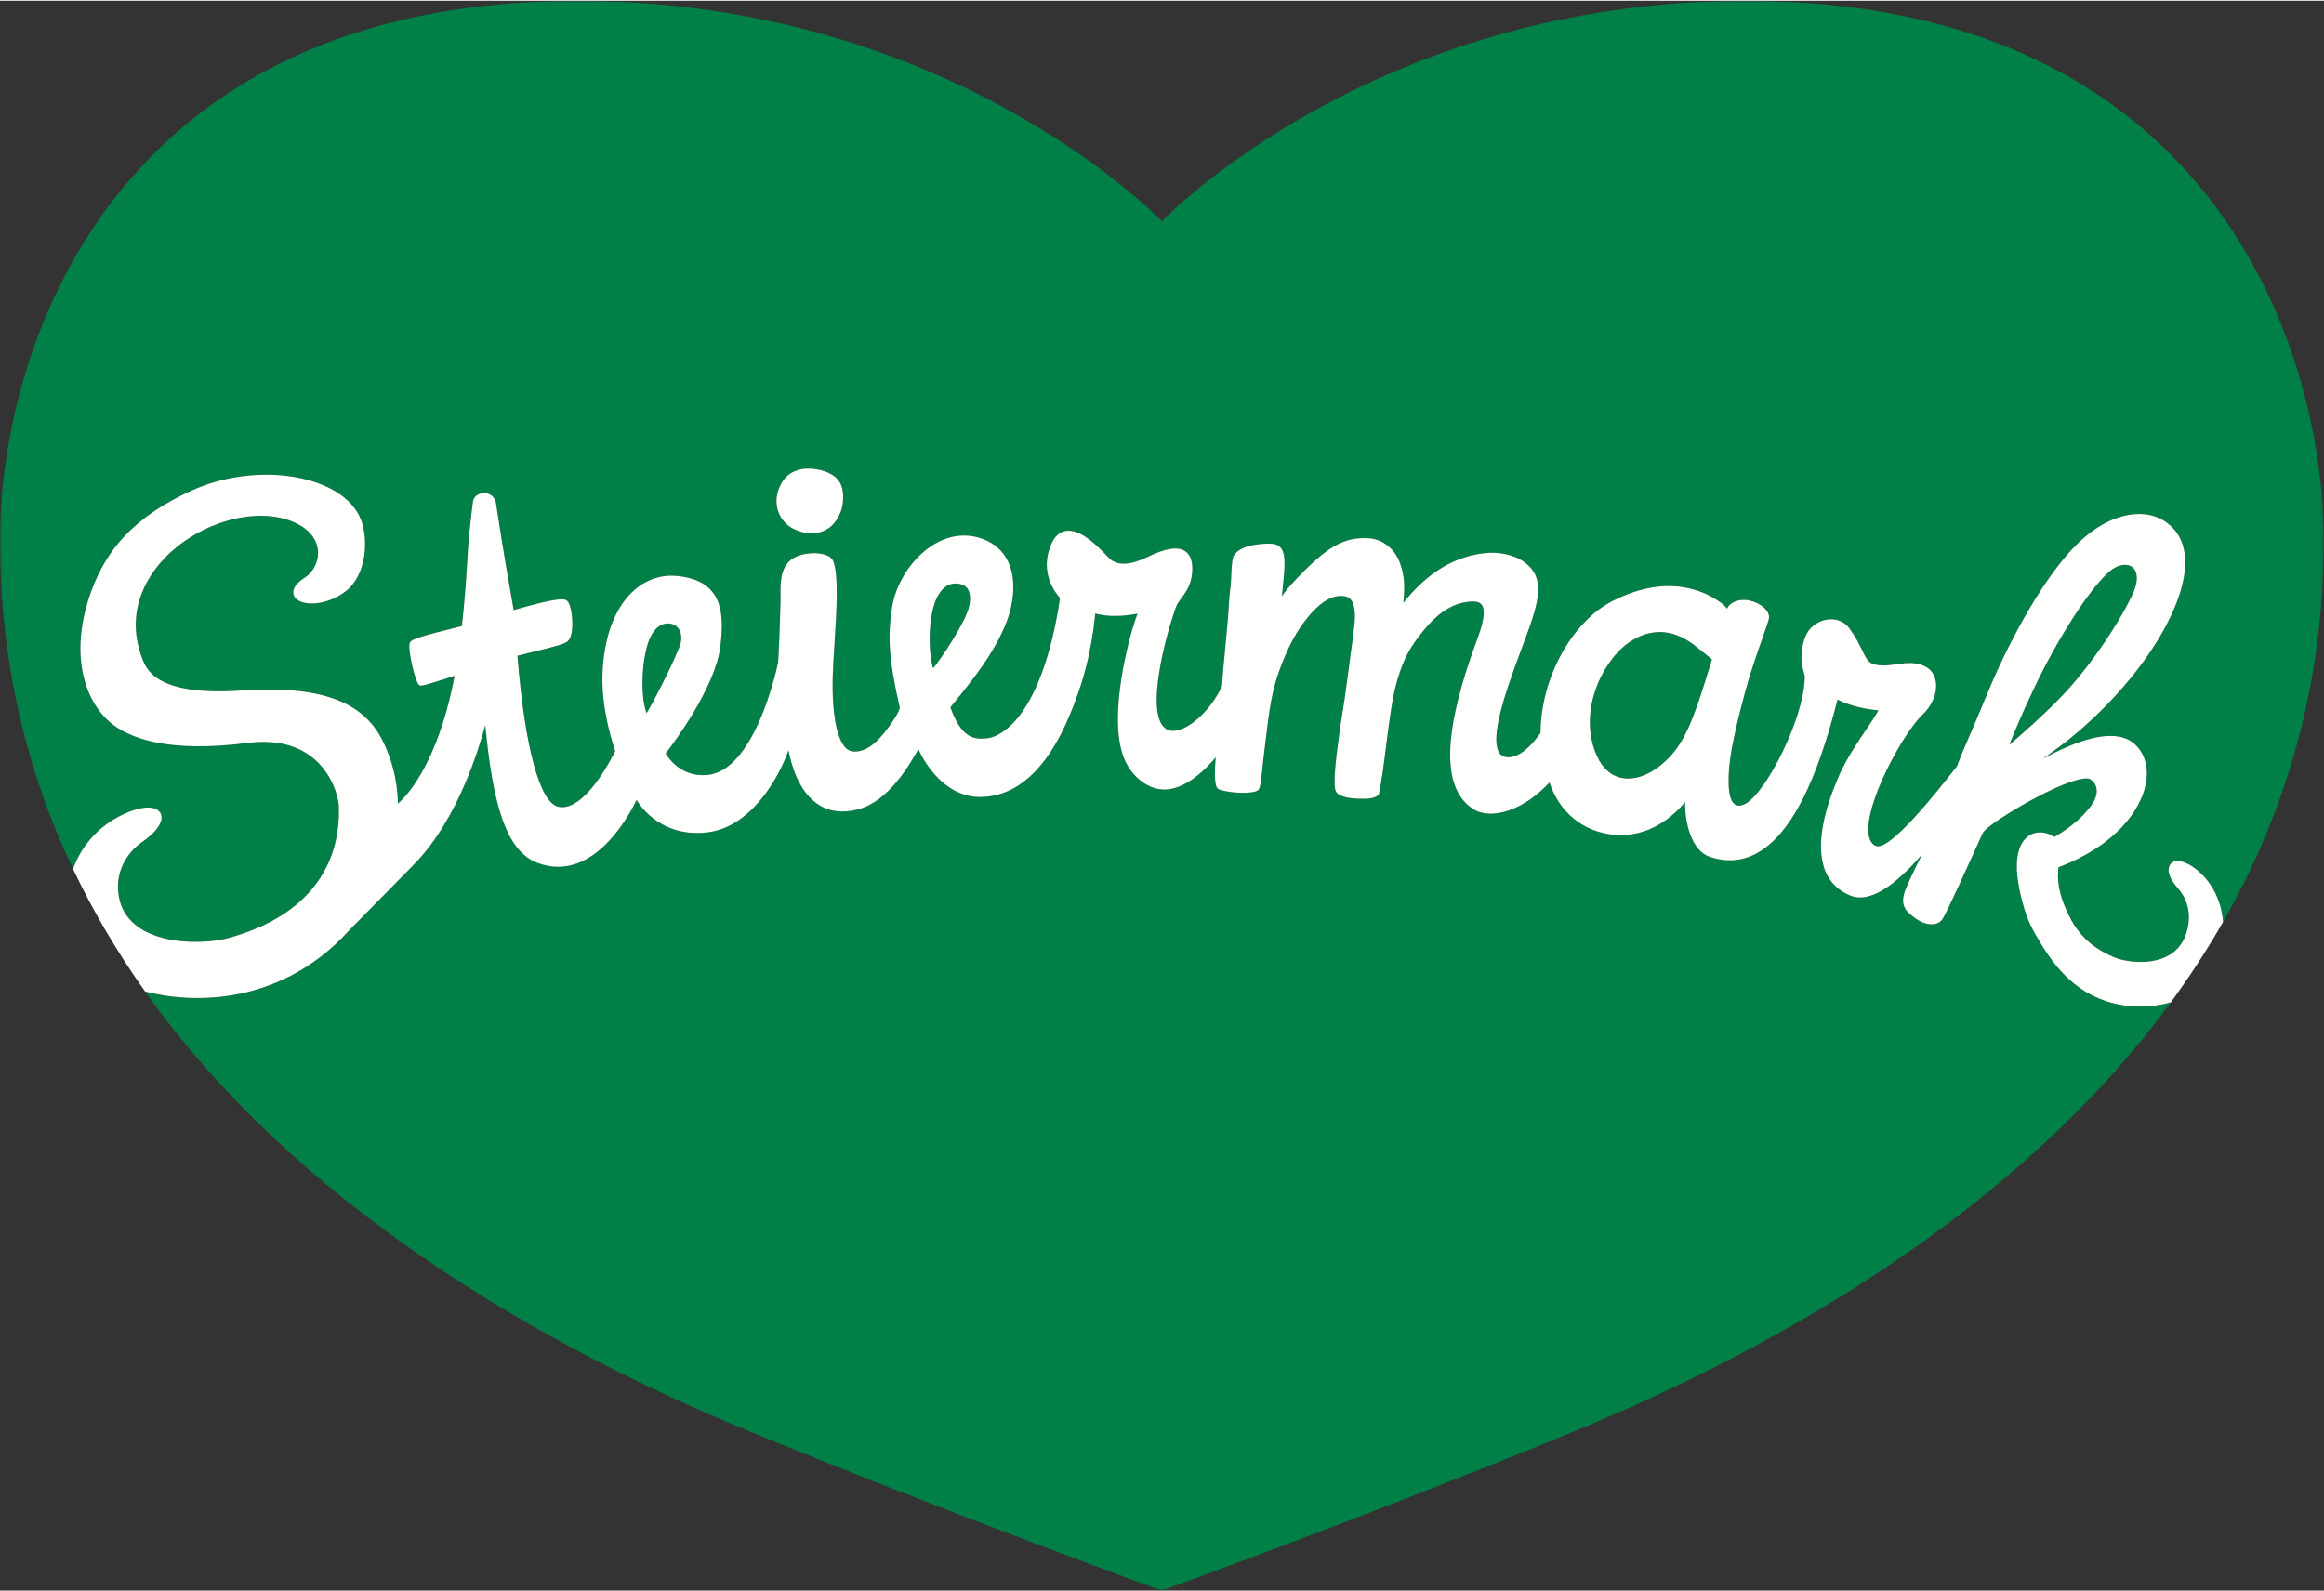
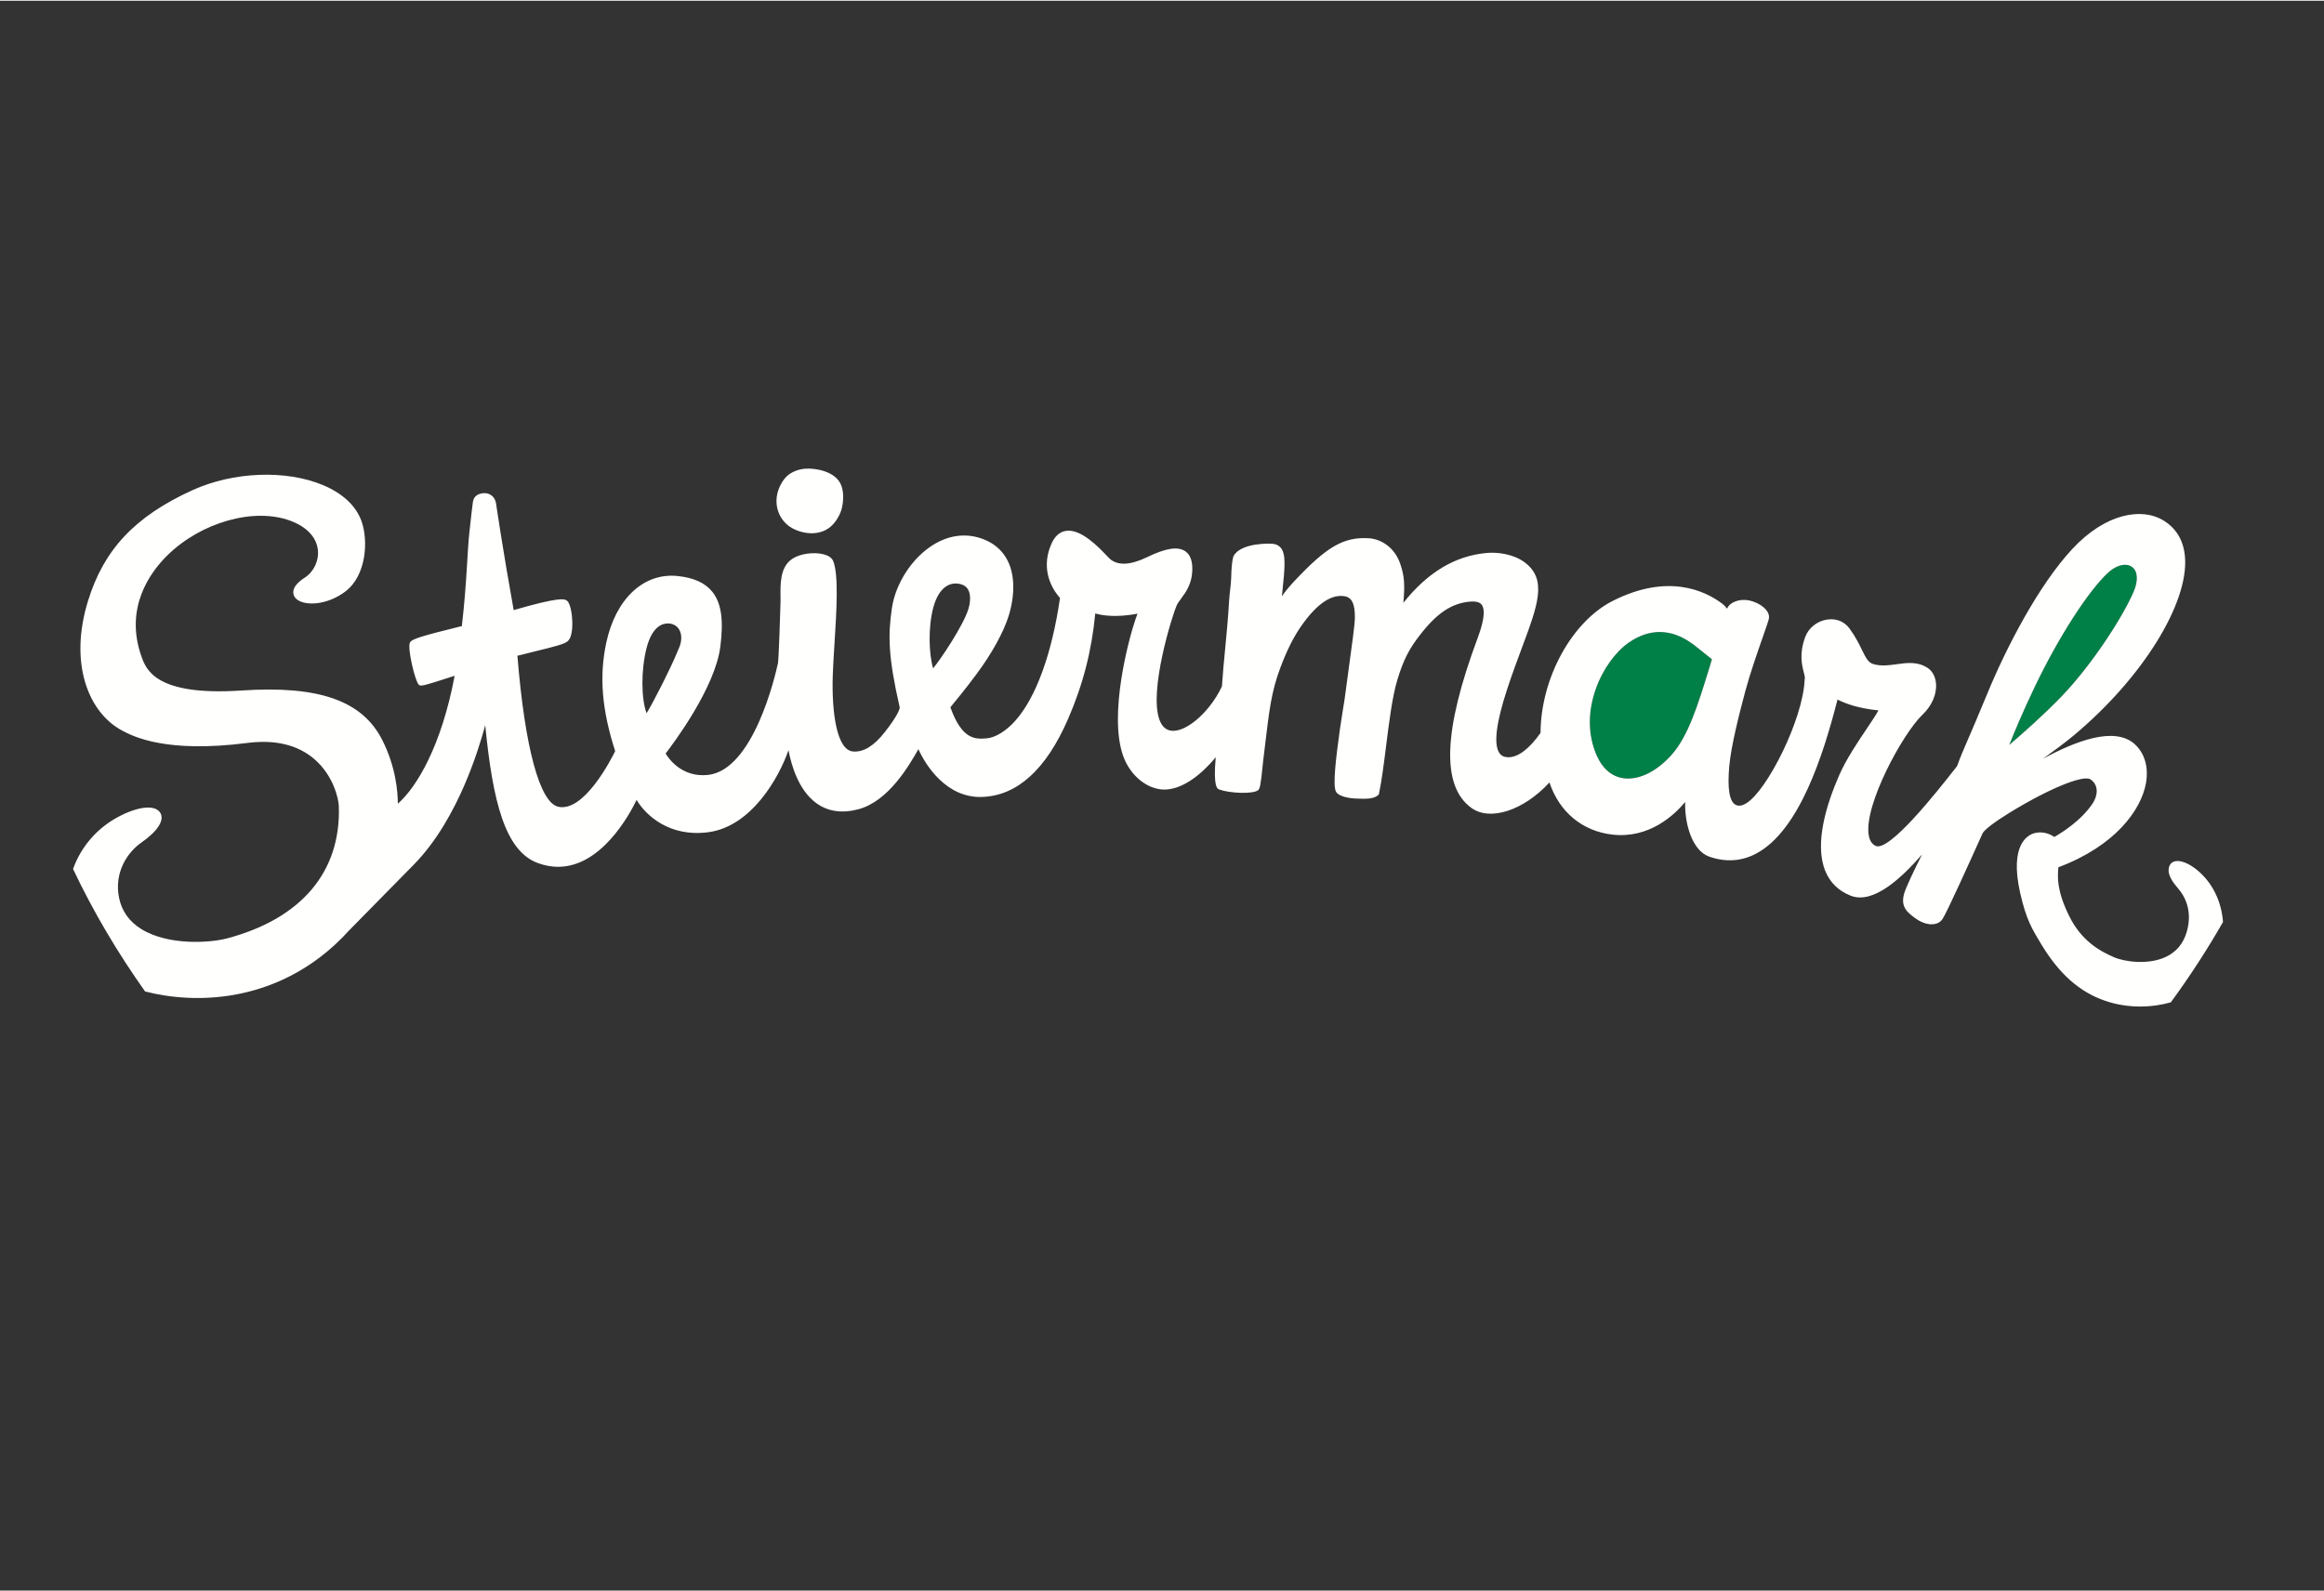
<svg xmlns="http://www.w3.org/2000/svg" xmlns:xlink="http://www.w3.org/1999/xlink" width="146" height="100" viewBox="0 0 567 388" version="1.1">
  <rect x="0" y="0" width="567" height="388" fill="#333333" stroke="none" />
  <title>Steirmark_Logo_pos_pantone</title>
  <defs>
-     <polygon id="path-1" points="0 0 566.869 0 566.869 387.96 0 387.96" />
-   </defs>
+     </defs>
  <g id="Steirmark_Logo_pos_pantone" stroke="none" stroke-width="1" fill="none" fill-rule="evenodd">
-     <path d="M236.225,143.76 C235.867,143.089 235.306,142.651 234.508,142.419 C234.053,142.288 233.601,142.221 233.161,142.221 C232.43,142.221 231.728,142.404 231.088,142.766 C229.574,143.621 228.399,145.472 227.694,148.118 C226.407,152.955 226.624,159.454 227.658,162.929 C229.677,160.496 234.978,152.508 236.229,148.56 C236.825,146.675 236.825,144.881 236.225,143.76" id="Fill-1" fill="#008047" />
-     <path d="M165.748,157.75 C166.377,156.202 166.367,154.61 165.72,153.492 C165.236,152.654 164.434,152.138 163.406,151.997 C163.269,151.978 163.111,151.967 162.934,151.967 C161.55,151.967 159.072,152.767 157.734,158.024 C156.37,163.384 156.425,170.325 157.749,173.886 C159.533,170.984 163.667,162.815 165.208,159.026 L165.748,157.75" id="Fill-2" fill="#008047" />
    <g id="Group-6" transform="translate(0.06, 0.04)">
      <mask id="mask-2" fill="white">
        <use xlink:href="#path-1" />
      </mask>
      <g id="Clip-4" />
-       <path d="M513.478,244.001 C507.297,241.854 502.392,237.52 498.043,230.363 C495.699,226.506 494.284,224.177 492.835,217.803 C490.068,205.631 494.864,203.459 496.401,203.082 C498.57,202.552 500.368,203.503 501.156,204.032 C502.601,203.219 507.634,200.187 510.523,195.819 C511.726,193.995 512.065,191.392 509.967,189.988 C508.194,188.802 499.686,192.313 490.178,198.152 C486.595,200.353 484.028,202.316 483.645,203.152 C483.588,203.276 483.388,203.72 483.083,204.394 C481.089,208.821 475.024,222.292 473.884,224.049 C473.465,224.7 472.798,225.127 471.961,225.287 C470.574,225.548 468.876,225.056 467.301,223.929 C465.151,222.392 463.689,221.071 464.452,218.045 C464.835,216.518 466.981,212.073 468.874,208.311 C464.09,213.797 457.068,220.602 451.448,218.367 C448.504,217.198 446.429,215.181 445.279,212.374 C442.523,205.649 445.616,195.895 448.695,188.895 C450.413,184.994 453.172,180.898 455.388,177.607 C456.472,175.998 457.656,174.239 458.237,173.146 C458.145,173.136 458.064,173.132 457.968,173.123 C453.32,172.63 450.216,171.517 448.249,170.508 C444.736,184.23 438.907,202.419 428.499,208.046 C424.913,209.985 421.036,210.257 416.973,208.85 C412.658,207.355 410.906,200.49 411.085,195.509 C408.299,198.847 402.262,204.409 393.475,203.482 C386.067,202.699 380.37,197.975 377.97,190.731 C377.946,190.76 377.919,190.79 377.892,190.819 C371.652,197.571 363.527,200.225 358.987,196.996 C351.534,191.691 352.025,178.077 360.493,155.381 C362.413,150.234 362.07,148.181 361.442,147.364 C360.935,146.707 359.974,146.473 358.408,146.624 C354.034,147.05 350.428,149.493 346.347,154.789 C343.931,157.923 342.413,160.49 340.825,165.816 C339.616,169.865 338.846,175.998 338.102,181.928 C337.559,186.254 337.045,190.339 336.388,193.431 L336.342,193.644 L336.188,193.801 C335.209,194.785 333.149,194.774 330.942,194.675 L330.563,194.659 C330.401,194.652 326.576,194.484 325.844,192.892 C325.105,191.279 325.854,184.929 326.772,178.304 L326.857,177.679 C327.025,176.461 327.248,175.088 327.478,173.654 C327.819,171.544 328.173,169.364 328.411,167.322 C328.543,166.209 328.8,164.354 329.097,162.206 C329.719,157.719 330.493,152.134 330.502,150.487 C330.519,147.149 329.771,145.595 327.998,145.294 C324.862,144.757 321.446,146.999 317.841,151.952 C315.718,154.869 314.002,158.226 312.277,162.836 C310.148,168.52 309.6,173.106 308.609,181.431 C308.453,182.728 308.288,184.116 308.105,185.612 C308.089,185.748 308.061,186.033 308.023,186.412 C307.516,191.576 307.295,192.264 306.911,192.601 C305.742,193.623 300.118,193.399 297.468,192.485 C296.942,192.306 295.902,191.948 296.548,184.594 C292.357,189.634 287.886,192.471 284.033,192.471 C284.001,192.471 283.971,192.471 283.94,192.471 C279.821,192.422 275.741,189.107 274.015,184.407 C270.281,174.239 275.425,155.32 277.007,150.811 C277.079,150.603 277.163,150.383 277.251,150.152 C277.331,149.941 277.403,149.743 277.47,149.554 C272.201,150.539 268.853,149.992 267.158,149.495 C266.279,158.662 264.153,166.909 260.494,175.311 C255.15,187.581 248.118,193.962 239.591,194.275 C230.908,194.619 225.774,186.582 224.009,182.611 C223.995,182.636 223.98,182.661 223.965,182.686 C221.811,186.466 216.765,195.316 209.363,197.281 C205.376,198.338 201.929,197.841 199.121,195.802 C194.859,192.706 193.06,186.795 192.313,182.872 C189.927,189.697 183.224,201.501 172.74,202.884 C163.266,204.137 157.483,198.752 155.257,195.002 C153.416,198.805 146.562,211.323 136.108,211.325 C134.516,211.325 132.843,211.036 131.089,210.379 C123.156,207.414 120.151,195.373 118.327,176.775 C117.369,180.298 115.737,185.601 113.311,191.241 C110.645,197.443 106.616,204.929 101.036,210.649 L101.038,210.651 L100.949,210.742 C100.92,210.771 100.892,210.801 100.863,210.83 L85.193,226.765 L85.191,226.763 C75.908,237.082 65.302,241.077 57.277,242.53 C49.136,244.005 41.396,243.314 35.337,241.746 C72.445,294.061 132.181,328.227 182.11,348.812 C230.484,368.753 283.405,387.96 283.405,387.96 C283.405,387.96 336.325,368.753 384.699,348.812 C433.781,328.576 492.341,295.219 529.565,244.398 C527.389,245.017 524.83,245.422 522.089,245.422 C519.326,245.422 516.386,245.011 513.478,244.001" id="Fill-3" fill="#008047" mask="url(#mask-2)" />
-       <path d="M189.552,120.426 C189.897,118.744 190.906,116.888 192.009,115.913 C193.105,114.94 194.751,114.286 196.409,114.166 C198.925,113.984 203.472,114.799 204.976,117.771 C205.881,119.553 205.755,122.038 205.336,123.769 C205.003,125.146 204.203,126.63 203.194,127.732 C201.764,129.297 199.865,129.924 197.963,129.924 C196.263,129.924 194.558,129.425 193.178,128.654 C190.329,127.062 188.872,123.756 189.552,120.426 Z M28.695,199.188 C33.64,196.529 37.797,196.11 39.043,198.14 C40.138,199.926 38.418,202.64 34.446,205.397 C31.11,207.715 27.68,212.656 29.004,218.961 C29.676,222.173 31.502,224.719 34.429,226.526 C41.101,230.647 51.342,229.847 55.257,228.815 C73.448,224.017 83.161,212.544 82.604,196.512 C82.543,194.758 81.307,189.01 76.561,184.978 C72.509,181.536 67.027,180.231 60.263,181.098 C40.421,183.643 32.486,179.509 29.88,178.152 C25.584,175.914 22.329,171.704 20.715,166.296 C18.974,160.477 19.206,153.643 21.381,146.536 C25.237,133.924 32.846,125.82 46.825,119.439 C56.843,114.873 69.682,114.368 78.768,118.184 C83.542,120.189 86.778,123.211 88.122,126.923 C89.815,131.588 89.402,140.157 84.226,144.112 C80.271,147.134 75.573,147.616 73.157,146.532 C72.153,146.081 71.565,145.357 71.5,144.491 C71.407,143.265 72.344,142.01 74.286,140.762 C76.491,139.342 77.782,136.623 77.495,133.997 C77.152,130.87 74.758,128.334 70.752,126.856 C61.867,123.577 48.956,127.237 40.718,135.372 C36.569,139.473 30.236,148.124 34.455,160.001 C35.575,163.148 37.902,169.699 58.839,168.299 C77.757,167.035 88.36,170.773 93.221,180.414 C96.535,186.98 96.996,193.098 97.005,195.922 C101.697,191.814 107.675,181.665 110.862,164.706 C102.64,167.372 102.575,167.313 102.105,166.871 C101.2,166.018 99.262,157.851 99.959,156.581 C100.442,155.699 102.861,154.998 112.216,152.677 L112.62,152.578 C113.863,141.865 113.92,134.597 114.452,129.762 C114.911,125.586 115.164,123.284 115.324,122.234 C115.541,120.797 116.714,120.136 118.226,120.136 C119.14,120.136 120.703,120.722 120.975,122.726 C120.989,122.817 122.684,134.383 125.266,148.674 C136.354,145.451 137.515,145.991 138.018,146.226 C138.258,146.336 138.984,146.675 139.391,149.478 C139.677,151.437 139.799,155.071 138.447,156.268 C137.653,156.973 135.278,157.575 130.801,158.666 C129.373,159.014 127.775,159.403 126.176,159.82 C127.993,182.242 131.618,195.661 136.144,196.67 C142.426,198.06 149.044,185.106 150.028,183.093 C146.778,173.014 146.103,164.856 147.846,156.68 C150.142,145.902 156.982,139.504 165.264,140.359 C169.238,140.774 172.018,142.048 173.766,144.253 C175.922,146.974 176.514,151.091 175.686,157.599 C174.406,167.64 164.279,181.16 162.333,183.68 C163.173,185.072 166.364,189.524 172.593,188.911 C183.815,187.804 189.162,164.339 189.735,161.667 L189.756,161.566 C189.925,160.707 190.34,148.45 190.373,146.641 C190.382,146.208 190.375,145.734 190.369,145.235 C190.331,142.349 190.277,138.395 192.936,136.383 C195.042,134.789 198.65,134.465 200.922,135.071 C202.105,135.387 202.891,135.937 203.199,136.661 C204.603,139.968 204.028,149.086 203.519,157.131 C203.339,159.987 203.167,162.686 203.106,164.841 C202.857,173.534 204.041,182.918 208.111,183.188 C210.656,183.365 213.172,181.814 215.802,178.462 C219.115,174.239 219.431,172.774 219.456,172.454 L219.422,172.302 C216.607,160.003 216.575,154.72 217.548,148.164 C218.439,142.164 222.447,135.992 227.524,132.807 C231.231,130.482 235.194,129.88 238.987,131.066 C243.201,132.384 245.907,135.334 246.812,139.595 C247.692,143.741 246.698,147.957 246.025,150.101 C244.769,154.117 241.907,159.298 238.174,164.318 C235.506,167.905 233.166,170.746 232.041,172.113 C231.957,172.216 231.879,172.31 231.81,172.395 C234.667,180.402 237.944,180.17 240.589,179.982 C242.765,179.826 245.424,178.194 247.701,175.617 C252.721,169.937 256.573,159.327 258.559,145.715 C257.424,144.479 253.412,139.424 256.451,132.515 C257.256,130.681 258.422,129.619 259.911,129.356 C263.575,128.709 267.89,133.227 269.959,135.398 C270.26,135.714 270.495,135.96 270.645,136.099 C272.58,137.879 275.676,137.758 279.848,135.735 C284.359,133.547 287.295,133.09 289.093,134.294 C290.388,135.162 290.967,136.853 290.814,139.325 C290.622,142.455 289.236,144.329 288.126,145.833 C287.659,146.464 287.257,147.006 287.012,147.547 C286.033,149.686 280.126,168.421 282.853,175.528 C283.312,176.727 283.969,177.497 284.856,177.881 C288.312,179.384 294.825,174.151 298.06,167.298 C298.267,164.179 298.574,160.974 298.871,157.874 C299.223,154.199 299.587,150.4 299.795,146.66 C299.918,144.43 300.282,142.501 300.32,140.781 C300.421,136.303 300.911,135.467 300.911,135.467 C302.805,132.085 310.138,132.47 310.188,132.471 C311.132,132.511 311.871,132.835 312.383,133.429 C313.751,135.012 313.412,138.296 312.799,144.26 C312.764,144.601 312.728,144.948 312.692,145.304 C313.663,143.901 314.642,142.766 315.762,141.574 C323.685,133.142 327.743,130.8 333.869,131.137 C336.514,131.281 340.132,133.043 341.619,137.531 C342.541,140.303 342.737,142.343 342.327,146.9 C348.287,139.416 354.967,135.427 362.683,134.728 C365.199,134.501 369.108,134.951 371.85,136.969 C377.498,141.122 375.164,147.378 371.298,157.74 C370.188,160.713 368.931,164.08 367.688,167.859 C364.942,176.188 364.298,181.48 365.774,183.586 C366.223,184.23 366.895,184.558 367.829,184.586 C367.872,184.588 367.914,184.588 367.958,184.588 C370.344,184.588 373.048,182.539 375.794,178.651 C375.855,165.293 383.428,151.458 393.475,146.395 C406.854,139.656 415.887,143.929 420.08,147.075 C420.613,147.473 420.998,147.917 421.278,148.335 C421.388,148.132 421.501,147.938 421.613,147.774 C422.188,146.932 424.081,145.793 426.707,146.323 C429.268,146.841 431.869,148.781 431.509,150.735 C431.414,151.255 430.932,152.643 430.018,155.257 C428.703,159.022 426.899,164.18 425.759,168.442 C424.292,173.921 422.289,181.779 421.842,186.742 C421.341,192.296 421.885,195.488 423.46,196.228 C424.167,196.56 424.991,196.428 425.981,195.829 C431.069,192.734 439.852,175.345 440.233,165.593 L440.263,165.412 C440.345,165.129 440.196,164.552 440.023,163.883 C439.562,162.093 438.863,159.388 440.345,155.29 C441.164,153.024 443.289,151.331 445.759,150.977 C447.948,150.662 449.921,151.458 451.168,153.161 C452.652,155.187 453.52,156.967 454.217,158.399 C455.228,160.477 455.771,161.492 457.011,161.855 C458.913,162.413 460.83,162.145 462.685,161.884 C465.164,161.536 467.728,161.174 470.216,162.769 C471.365,163.504 472.113,164.874 472.273,166.528 C472.522,169.135 471.294,172.003 468.988,174.197 C464.148,178.801 454.722,196.202 455.847,203.497 C456.058,204.872 456.611,205.759 457.536,206.21 C460.855,207.84 472.806,192.624 476.733,187.625 L477.424,186.745 C478.298,184.342 478.909,182.929 480.006,180.395 C481.028,178.034 482.426,174.8 484.854,168.916 C489.483,157.693 497.342,142.57 505.509,133.78 C513.827,124.832 522.571,123.756 527.548,126.665 C530.841,128.589 532.684,131.628 533.023,135.697 C533.968,147.041 522.546,165.371 505.863,179.279 C503.833,180.97 501.135,182.975 498.378,184.952 C506.444,180.566 515.767,177.055 520.649,181.294 C523.18,183.493 524.214,187.024 523.489,190.979 C522.295,197.461 516.055,206.203 502.131,211.441 C501.899,214.14 501.805,217.314 504.785,223.362 C507.735,229.349 512.159,231.862 515.685,233.384 C518.385,234.547 524.094,235.303 528.32,233.326 C530.873,232.131 532.591,230.103 533.425,227.294 C535.036,221.865 532.781,218.232 531.294,216.546 C528.561,213.46 528.786,211.664 529.456,210.702 C529.66,210.409 530.058,210.038 530.797,209.935 C532.143,209.741 534.068,210.55 535.95,212.085 C539.675,215.126 541.925,219.69 542.3,224.79 C557.607,197.961 566.984,166.885 566.869,131.047 C566.72,85.841 540.297,-0.005 425.969,-0.005 C334.556,-0.005 283.405,53.784 283.405,53.784 C283.405,53.784 232.254,-0.005 140.84,-0.005 C26.512,-0.005 0.09,85.841 -0.06,131.047 C-0.157,161.268 6.499,188.101 17.762,211.86 C19.673,206.504 23.524,201.968 28.695,199.188 L28.695,199.188 Z" id="Fill-5" fill="#008047" mask="url(#mask-2)" />
+       <path d="M513.478,244.001 C507.297,241.854 502.392,237.52 498.043,230.363 C495.699,226.506 494.284,224.177 492.835,217.803 C490.068,205.631 494.864,203.459 496.401,203.082 C498.57,202.552 500.368,203.503 501.156,204.032 C502.601,203.219 507.634,200.187 510.523,195.819 C511.726,193.995 512.065,191.392 509.967,189.988 C508.194,188.802 499.686,192.313 490.178,198.152 C486.595,200.353 484.028,202.316 483.645,203.152 C483.588,203.276 483.388,203.72 483.083,204.394 C481.089,208.821 475.024,222.292 473.884,224.049 C473.465,224.7 472.798,225.127 471.961,225.287 C470.574,225.548 468.876,225.056 467.301,223.929 C465.151,222.392 463.689,221.071 464.452,218.045 C464.835,216.518 466.981,212.073 468.874,208.311 C464.09,213.797 457.068,220.602 451.448,218.367 C448.504,217.198 446.429,215.181 445.279,212.374 C442.523,205.649 445.616,195.895 448.695,188.895 C450.413,184.994 453.172,180.898 455.388,177.607 C456.472,175.998 457.656,174.239 458.237,173.146 C458.145,173.136 458.064,173.132 457.968,173.123 C453.32,172.63 450.216,171.517 448.249,170.508 C444.736,184.23 438.907,202.419 428.499,208.046 C424.913,209.985 421.036,210.257 416.973,208.85 C412.658,207.355 410.906,200.49 411.085,195.509 C408.299,198.847 402.262,204.409 393.475,203.482 C386.067,202.699 380.37,197.975 377.97,190.731 C377.946,190.76 377.919,190.79 377.892,190.819 C371.652,197.571 363.527,200.225 358.987,196.996 C351.534,191.691 352.025,178.077 360.493,155.381 C362.413,150.234 362.07,148.181 361.442,147.364 C360.935,146.707 359.974,146.473 358.408,146.624 C354.034,147.05 350.428,149.493 346.347,154.789 C343.931,157.923 342.413,160.49 340.825,165.816 C339.616,169.865 338.846,175.998 338.102,181.928 C337.559,186.254 337.045,190.339 336.388,193.431 L336.342,193.644 L336.188,193.801 C335.209,194.785 333.149,194.774 330.942,194.675 L330.563,194.659 C330.401,194.652 326.576,194.484 325.844,192.892 C325.105,191.279 325.854,184.929 326.772,178.304 L326.857,177.679 C327.025,176.461 327.248,175.088 327.478,173.654 C327.819,171.544 328.173,169.364 328.411,167.322 C328.543,166.209 328.8,164.354 329.097,162.206 C329.719,157.719 330.493,152.134 330.502,150.487 C330.519,147.149 329.771,145.595 327.998,145.294 C324.862,144.757 321.446,146.999 317.841,151.952 C315.718,154.869 314.002,158.226 312.277,162.836 C310.148,168.52 309.6,173.106 308.609,181.431 C308.453,182.728 308.288,184.116 308.105,185.612 C308.089,185.748 308.061,186.033 308.023,186.412 C305.742,193.623 300.118,193.399 297.468,192.485 C296.942,192.306 295.902,191.948 296.548,184.594 C292.357,189.634 287.886,192.471 284.033,192.471 C284.001,192.471 283.971,192.471 283.94,192.471 C279.821,192.422 275.741,189.107 274.015,184.407 C270.281,174.239 275.425,155.32 277.007,150.811 C277.079,150.603 277.163,150.383 277.251,150.152 C277.331,149.941 277.403,149.743 277.47,149.554 C272.201,150.539 268.853,149.992 267.158,149.495 C266.279,158.662 264.153,166.909 260.494,175.311 C255.15,187.581 248.118,193.962 239.591,194.275 C230.908,194.619 225.774,186.582 224.009,182.611 C223.995,182.636 223.98,182.661 223.965,182.686 C221.811,186.466 216.765,195.316 209.363,197.281 C205.376,198.338 201.929,197.841 199.121,195.802 C194.859,192.706 193.06,186.795 192.313,182.872 C189.927,189.697 183.224,201.501 172.74,202.884 C163.266,204.137 157.483,198.752 155.257,195.002 C153.416,198.805 146.562,211.323 136.108,211.325 C134.516,211.325 132.843,211.036 131.089,210.379 C123.156,207.414 120.151,195.373 118.327,176.775 C117.369,180.298 115.737,185.601 113.311,191.241 C110.645,197.443 106.616,204.929 101.036,210.649 L101.038,210.651 L100.949,210.742 C100.92,210.771 100.892,210.801 100.863,210.83 L85.193,226.765 L85.191,226.763 C75.908,237.082 65.302,241.077 57.277,242.53 C49.136,244.005 41.396,243.314 35.337,241.746 C72.445,294.061 132.181,328.227 182.11,348.812 C230.484,368.753 283.405,387.96 283.405,387.96 C283.405,387.96 336.325,368.753 384.699,348.812 C433.781,328.576 492.341,295.219 529.565,244.398 C527.389,245.017 524.83,245.422 522.089,245.422 C519.326,245.422 516.386,245.011 513.478,244.001" id="Fill-3" fill="#008047" mask="url(#mask-2)" />
    </g>
    <path d="M502.936,169.819 C510.297,162.172 517.811,150.596 520.549,144.255 C521.73,141.52 521.576,139.188 520.148,138.167 C519.67,137.824 519.089,137.659 518.455,137.659 C517.204,137.659 515.736,138.304 514.399,139.517 C509.596,143.87 502.202,155.364 496.417,167.463 C493.432,173.709 491.352,178.729 490.212,181.621 C493.146,179.121 498.51,174.418 502.936,169.819" id="Fill-7" fill="#008047" />
    <path d="M413.22,157.15 C413.022,157.021 412.819,156.882 412.605,156.731 C410.625,155.32 407.997,154.061 404.929,154.061 C402.597,154.061 400.011,154.787 397.261,156.725 C391.074,161.09 384.777,173.399 389.574,184.243 C390.966,187.389 393.171,189.288 395.953,189.731 C399.666,190.322 404.065,188.229 407.744,184.137 C411.895,179.519 414.193,172.058 417.103,162.611 L417.173,162.385 C417.299,161.979 417.493,161.347 417.669,160.711 L413.22,157.152 L413.22,157.15" id="Fill-8" fill="#008047" />
    <path d="M490.212,181.621 C491.352,178.729 493.432,173.709 496.417,167.463 C502.202,155.364 509.596,143.87 514.399,139.517 C515.736,138.304 517.204,137.659 518.455,137.659 C519.089,137.659 519.67,137.824 520.148,138.167 C521.576,139.188 521.73,141.52 520.549,144.255 C517.811,150.596 510.297,162.172 502.936,169.819 C498.51,174.418 493.146,179.121 490.212,181.621 Z M417.173,162.385 L417.103,162.611 C414.193,172.058 411.895,179.519 407.744,184.137 C404.065,188.229 399.666,190.322 395.953,189.731 C393.171,189.288 390.966,187.389 389.574,184.243 C384.777,173.399 391.074,161.09 397.261,156.725 C400.011,154.787 402.597,154.061 404.929,154.061 C407.997,154.061 410.625,155.32 412.605,156.731 C412.819,156.882 413.022,157.021 413.22,157.15 L413.22,157.152 L417.669,160.711 C417.493,161.347 417.299,161.979 417.173,162.385 Z M227.658,162.929 C226.624,159.454 226.407,152.955 227.694,148.118 C228.399,145.472 229.574,143.621 231.088,142.766 C231.728,142.404 232.43,142.221 233.161,142.221 C233.601,142.221 234.053,142.288 234.508,142.419 C235.306,142.651 235.867,143.089 236.225,143.76 C236.825,144.881 236.825,146.675 236.229,148.56 C234.978,152.508 229.677,160.496 227.658,162.929 Z M157.734,158.024 C159.072,152.767 161.55,151.967 162.934,151.967 C163.111,151.967 163.269,151.978 163.406,151.997 C164.434,152.138 165.236,152.654 165.72,153.492 C166.367,154.61 166.377,156.202 165.748,157.75 L165.208,159.026 C163.667,162.815 159.533,170.984 157.749,173.886 C156.425,170.325 156.37,163.384 157.734,158.024 Z M536.01,212.125 C534.128,210.59 532.203,209.781 530.857,209.975 C530.118,210.078 529.72,210.449 529.516,210.742 C528.846,211.704 528.621,213.5 531.354,216.586 C532.841,218.272 535.096,221.905 533.485,227.334 C532.651,230.143 530.933,232.171 528.38,233.366 C524.154,235.343 518.445,234.589 515.745,233.424 C512.219,231.902 507.795,229.389 504.845,223.402 C501.865,217.354 501.959,214.18 502.191,211.481 C516.115,206.243 522.355,197.501 523.549,191.019 C524.274,187.064 523.24,183.533 520.709,181.334 C515.827,177.095 506.504,180.606 498.438,184.992 C501.195,183.015 503.893,181.01 505.923,179.319 C522.606,165.411 534.028,147.081 533.083,135.737 C532.744,131.668 530.901,128.629 527.608,126.705 C522.631,123.796 513.887,124.872 505.569,133.82 C497.402,142.61 489.543,157.733 484.914,168.956 C482.486,174.84 481.088,178.074 480.066,180.435 C478.969,182.969 478.358,184.382 477.484,186.785 L476.793,187.665 C472.866,192.664 460.915,207.88 457.596,206.25 C456.671,205.799 456.118,204.912 455.907,203.537 C454.782,196.242 464.208,178.841 469.048,174.237 C471.354,172.043 472.582,169.175 472.333,166.568 C472.173,164.914 471.425,163.544 470.276,162.809 C467.788,161.214 465.224,161.576 462.745,161.924 C460.89,162.185 458.973,162.453 457.071,161.895 C455.831,161.532 455.288,160.517 454.277,158.439 C453.58,157.007 452.712,155.227 451.228,153.201 C449.981,151.498 448.008,150.702 445.819,151.017 C443.349,151.371 441.224,153.064 440.405,155.33 C438.923,159.428 439.622,162.133 440.083,163.923 C440.256,164.592 440.405,165.169 440.323,165.452 L440.293,165.633 C439.912,175.385 431.129,192.774 426.041,195.869 C425.051,196.468 424.227,196.6 423.52,196.268 C421.945,195.528 421.401,192.336 421.902,186.782 C422.349,181.819 424.352,173.961 425.819,168.482 C426.959,164.22 428.763,159.062 430.078,155.297 C430.992,152.683 431.474,151.295 431.569,150.775 C431.929,148.821 429.328,146.881 426.767,146.363 C424.141,145.833 422.248,146.972 421.673,147.814 C421.561,147.978 421.448,148.172 421.338,148.375 C421.058,147.957 420.673,147.513 420.14,147.115 C415.947,143.969 406.914,139.696 393.535,146.435 C383.488,151.498 375.915,165.333 375.854,178.691 C373.108,182.579 370.404,184.628 368.018,184.628 C367.974,184.628 367.932,184.628 367.889,184.626 C366.955,184.598 366.283,184.27 365.834,183.626 C364.358,181.52 365.002,176.228 367.748,167.899 C368.991,164.12 370.248,160.753 371.358,157.78 C375.224,147.418 377.558,141.162 371.91,137.009 C369.168,134.991 365.259,134.541 362.743,134.768 C355.027,135.467 348.347,139.456 342.387,146.94 C342.797,142.383 342.601,140.343 341.679,137.571 C340.192,133.083 336.574,131.321 333.929,131.177 C327.803,130.84 323.745,133.182 315.822,141.614 C314.702,142.806 313.723,143.941 312.752,145.344 C312.788,144.988 312.824,144.641 312.859,144.3 C313.472,138.336 313.811,135.052 312.443,133.469 C311.931,132.875 311.192,132.551 310.248,132.511 C310.198,132.51 302.865,132.125 300.971,135.507 C300.971,135.507 300.481,136.343 300.38,140.821 C300.342,142.541 299.978,144.47 299.855,146.7 C299.647,150.44 299.283,154.239 298.931,157.914 C298.634,161.014 298.327,164.219 298.12,167.338 C294.885,174.191 288.372,179.424 284.916,177.921 C284.029,177.537 283.372,176.767 282.913,175.568 C280.186,168.461 286.093,149.726 287.072,147.587 C287.317,147.046 287.719,146.504 288.186,145.873 C289.296,144.369 290.682,142.495 290.874,139.365 C291.027,136.893 290.448,135.202 289.153,134.334 C287.355,133.13 284.419,133.587 279.908,135.775 C275.736,137.798 272.64,137.919 270.705,136.139 C270.555,136 270.32,135.754 270.019,135.438 C267.95,133.267 263.635,128.749 259.971,129.396 C258.482,129.659 257.316,130.721 256.511,132.555 C253.472,139.464 257.484,144.519 258.619,145.755 C256.633,159.367 252.781,169.977 247.761,175.657 C245.484,178.234 242.825,179.866 240.649,180.022 C238.004,180.21 234.727,180.442 231.87,172.435 C231.939,172.35 232.017,172.256 232.101,172.153 C233.226,170.786 235.566,167.945 238.234,164.358 C241.967,159.338 244.829,154.157 246.085,150.141 C246.758,147.997 247.752,143.781 246.872,139.635 C245.967,135.374 243.261,132.424 239.047,131.106 C235.254,129.92 231.291,130.522 227.584,132.847 C222.507,136.032 218.499,142.204 217.608,148.204 C216.635,154.76 216.667,160.043 219.482,172.342 L219.516,172.494 C219.491,172.814 219.175,174.279 215.862,178.502 C213.232,181.854 210.716,183.405 208.171,183.228 C204.101,182.958 202.917,173.574 203.166,164.881 C203.227,162.726 203.399,160.027 203.579,157.171 C204.088,149.126 204.663,140.008 203.259,136.701 C202.951,135.977 202.165,135.427 200.982,135.111 C198.71,134.505 195.102,134.829 192.996,136.423 C190.337,138.435 190.391,142.389 190.429,145.275 C190.435,145.774 190.442,146.248 190.433,146.681 C190.4,148.49 189.985,160.747 189.816,161.606 L189.795,161.707 C189.222,164.379 183.875,187.844 172.653,188.951 C166.424,189.564 163.233,185.112 162.393,183.72 C164.339,181.2 174.466,167.68 175.746,157.639 C176.574,151.131 175.982,147.014 173.826,144.293 C172.078,142.088 169.298,140.814 165.324,140.399 C157.042,139.544 150.202,145.942 147.906,156.72 C146.163,164.896 146.838,173.054 150.088,183.133 C149.104,185.146 142.486,198.1 136.204,196.71 C131.678,195.701 128.053,182.282 126.236,159.86 C127.835,159.443 129.433,159.054 130.861,158.706 C135.338,157.615 137.713,157.013 138.507,156.308 C139.859,155.111 139.737,151.477 139.451,149.518 C139.044,146.715 138.318,146.376 138.078,146.266 C137.575,146.031 136.414,145.491 125.326,148.714 C122.744,134.423 121.049,122.857 121.035,122.766 C120.763,120.762 119.2,120.176 118.286,120.176 C116.774,120.176 115.601,120.837 115.384,122.274 C115.224,123.324 114.971,125.626 114.512,129.802 C113.98,134.637 113.923,141.905 112.68,152.618 L112.276,152.717 C102.921,155.038 100.502,155.739 100.019,156.621 C99.322,157.891 101.26,166.058 102.165,166.911 C102.635,167.353 102.7,167.412 110.922,164.746 C107.735,181.705 101.757,191.854 97.065,195.962 C97.056,193.138 96.595,187.02 93.281,180.454 C88.42,170.813 77.817,167.075 58.899,168.339 C37.962,169.739 35.635,163.188 34.515,160.041 C30.296,148.164 36.629,139.513 40.778,135.412 C49.016,127.277 61.927,123.617 70.812,126.896 C74.818,128.374 77.212,130.91 77.555,134.037 C77.842,136.663 76.551,139.382 74.346,140.802 C72.404,142.05 71.467,143.305 71.56,144.531 C71.625,145.397 72.213,146.121 73.217,146.572 C75.633,147.656 80.331,147.174 84.286,144.152 C89.462,140.197 89.875,131.628 88.182,126.963 C86.838,123.251 83.602,120.229 78.828,118.224 C69.742,114.408 56.903,114.913 46.885,119.479 C32.906,125.86 25.297,133.964 21.441,146.576 C19.266,153.683 19.034,160.517 20.775,166.336 C22.389,171.744 25.644,175.954 29.94,178.192 C32.546,179.549 40.481,183.683 60.323,181.138 C67.087,180.271 72.569,181.576 76.621,185.018 C81.367,189.05 82.603,194.798 82.664,196.552 C83.221,212.584 73.508,224.057 55.317,228.855 C51.402,229.887 41.161,230.687 34.489,226.566 C31.562,224.759 29.736,222.213 29.064,219.001 C27.74,212.696 31.17,207.755 34.506,205.437 C38.478,202.68 40.198,199.966 39.103,198.18 C37.857,196.15 33.7,196.569 28.755,199.228 C23.584,202.008 19.733,206.544 17.822,211.9 C22.83,222.462 28.75,232.415 35.397,241.786 C41.456,243.354 49.196,244.045 57.337,242.57 C65.362,241.117 75.968,237.122 85.251,226.803 L85.253,226.805 L100.923,210.87 C100.952,210.841 100.98,210.811 101.009,210.782 L101.098,210.691 L101.096,210.689 C106.676,204.969 110.705,197.483 113.371,191.281 C115.797,185.641 117.429,180.338 118.387,176.815 C120.211,195.413 123.216,207.454 131.149,210.419 C132.903,211.076 134.576,211.365 136.168,211.365 C146.622,211.363 153.476,198.845 155.317,195.042 C157.543,198.792 163.326,204.177 172.8,202.924 C183.284,201.541 189.987,189.737 192.373,182.912 C193.12,186.835 194.919,192.746 199.181,195.842 C201.989,197.881 205.436,198.378 209.423,197.321 C216.825,195.356 221.871,186.506 224.025,182.726 C224.04,182.701 224.055,182.676 224.069,182.651 C225.834,186.622 230.968,194.659 239.651,194.315 C248.178,194.002 255.21,187.621 260.554,175.351 C264.213,166.949 266.339,158.702 267.218,149.535 C268.913,150.032 272.261,150.579 277.53,149.594 C277.463,149.783 277.391,149.981 277.311,150.192 C277.223,150.423 277.139,150.643 277.067,150.851 C275.485,155.36 270.341,174.279 274.075,184.447 C275.801,189.147 279.881,192.462 284,192.511 C284.031,192.511 284.061,192.511 284.093,192.511 C287.946,192.511 292.417,189.674 296.608,184.634 C295.962,191.988 297.002,192.346 297.528,192.525 C300.178,193.439 305.802,193.663 306.971,192.641 C307.355,192.304 307.576,191.616 308.083,186.452 C308.121,186.073 308.149,185.788 308.165,185.652 C308.348,184.156 308.513,182.768 308.669,181.471 C309.66,173.146 310.208,168.56 312.337,162.876 C314.062,158.266 315.778,154.909 317.901,151.992 C321.506,147.039 324.922,144.797 328.058,145.334 C329.831,145.635 330.579,147.189 330.562,150.527 C330.553,152.174 329.779,157.759 329.157,162.246 C328.86,164.394 328.603,166.249 328.471,167.362 C328.233,169.404 327.879,171.584 327.538,173.694 C327.308,175.128 327.085,176.501 326.917,177.719 L326.832,178.344 C325.914,184.969 325.165,191.319 325.904,192.932 C326.636,194.524 330.461,194.692 330.623,194.699 L331.002,194.715 C333.209,194.814 335.269,194.825 336.248,193.841 L336.402,193.684 L336.448,193.471 C337.105,190.379 337.619,186.294 338.162,181.968 C338.906,176.038 339.676,169.905 340.885,165.856 C342.473,160.53 343.991,157.963 346.407,154.829 C350.488,149.533 354.094,147.09 358.468,146.664 C360.034,146.513 360.995,146.747 361.502,147.404 C362.13,148.221 362.473,150.274 360.553,155.421 C352.085,178.117 351.594,191.731 359.047,197.036 C363.587,200.265 371.712,197.611 377.952,190.859 C377.979,190.83 378.006,190.8 378.03,190.771 C380.43,198.015 386.127,202.739 393.535,203.522 C402.322,204.449 408.359,198.887 411.145,195.549 C410.966,200.53 412.718,207.395 417.033,208.89 C421.096,210.297 424.973,210.025 428.559,208.086 C438.967,202.459 444.796,184.27 448.309,170.548 C450.276,171.557 453.38,172.67 458.028,173.163 C458.124,173.172 458.205,173.176 458.297,173.186 C457.716,174.279 456.532,176.038 455.448,177.647 C453.232,180.938 450.473,185.034 448.755,188.935 C445.676,195.935 442.583,205.689 445.339,212.414 C446.489,215.221 448.564,217.238 451.508,218.407 C457.128,220.642 464.15,213.837 468.934,208.351 C467.041,212.113 464.895,216.558 464.512,218.085 C463.749,221.111 465.211,222.432 467.361,223.969 C468.936,225.096 470.634,225.588 472.021,225.327 C472.858,225.167 473.525,224.74 473.944,224.089 C475.084,222.332 481.149,208.861 483.143,204.434 C483.448,203.76 483.648,203.316 483.705,203.192 C484.088,202.356 486.655,200.393 490.238,198.192 C499.746,192.353 508.254,188.842 510.027,190.028 C512.125,191.432 511.786,194.035 510.583,195.859 C507.694,200.227 502.661,203.259 501.216,204.072 C500.428,203.543 498.63,202.592 496.461,203.122 C494.924,203.499 490.128,205.671 492.895,217.843 C494.344,224.217 495.759,226.546 498.103,230.403 C502.452,237.56 507.357,241.894 513.538,244.041 C516.446,245.051 519.386,245.462 522.149,245.462 C524.89,245.462 527.449,245.057 529.625,244.438 C534.215,238.171 538.477,231.637 542.36,224.83 C541.985,219.73 539.735,215.166 536.01,212.125 L536.01,212.125 Z" id="Fill-9" fill="#FFFFFE" />
    <path d="M193.238,128.694 C194.618,129.465 196.323,129.964 198.023,129.964 C199.925,129.964 201.824,129.337 203.254,127.772 C204.263,126.67 205.063,125.186 205.396,123.809 C205.815,122.078 205.941,119.593 205.036,117.811 C203.532,114.839 198.985,114.024 196.469,114.206 C194.811,114.326 193.165,114.98 192.069,115.953 C190.966,116.928 189.957,118.784 189.612,120.466 C188.932,123.796 190.389,127.102 193.238,128.694" id="Fill-10" fill="#FFFFFE" />
  </g>
</svg>